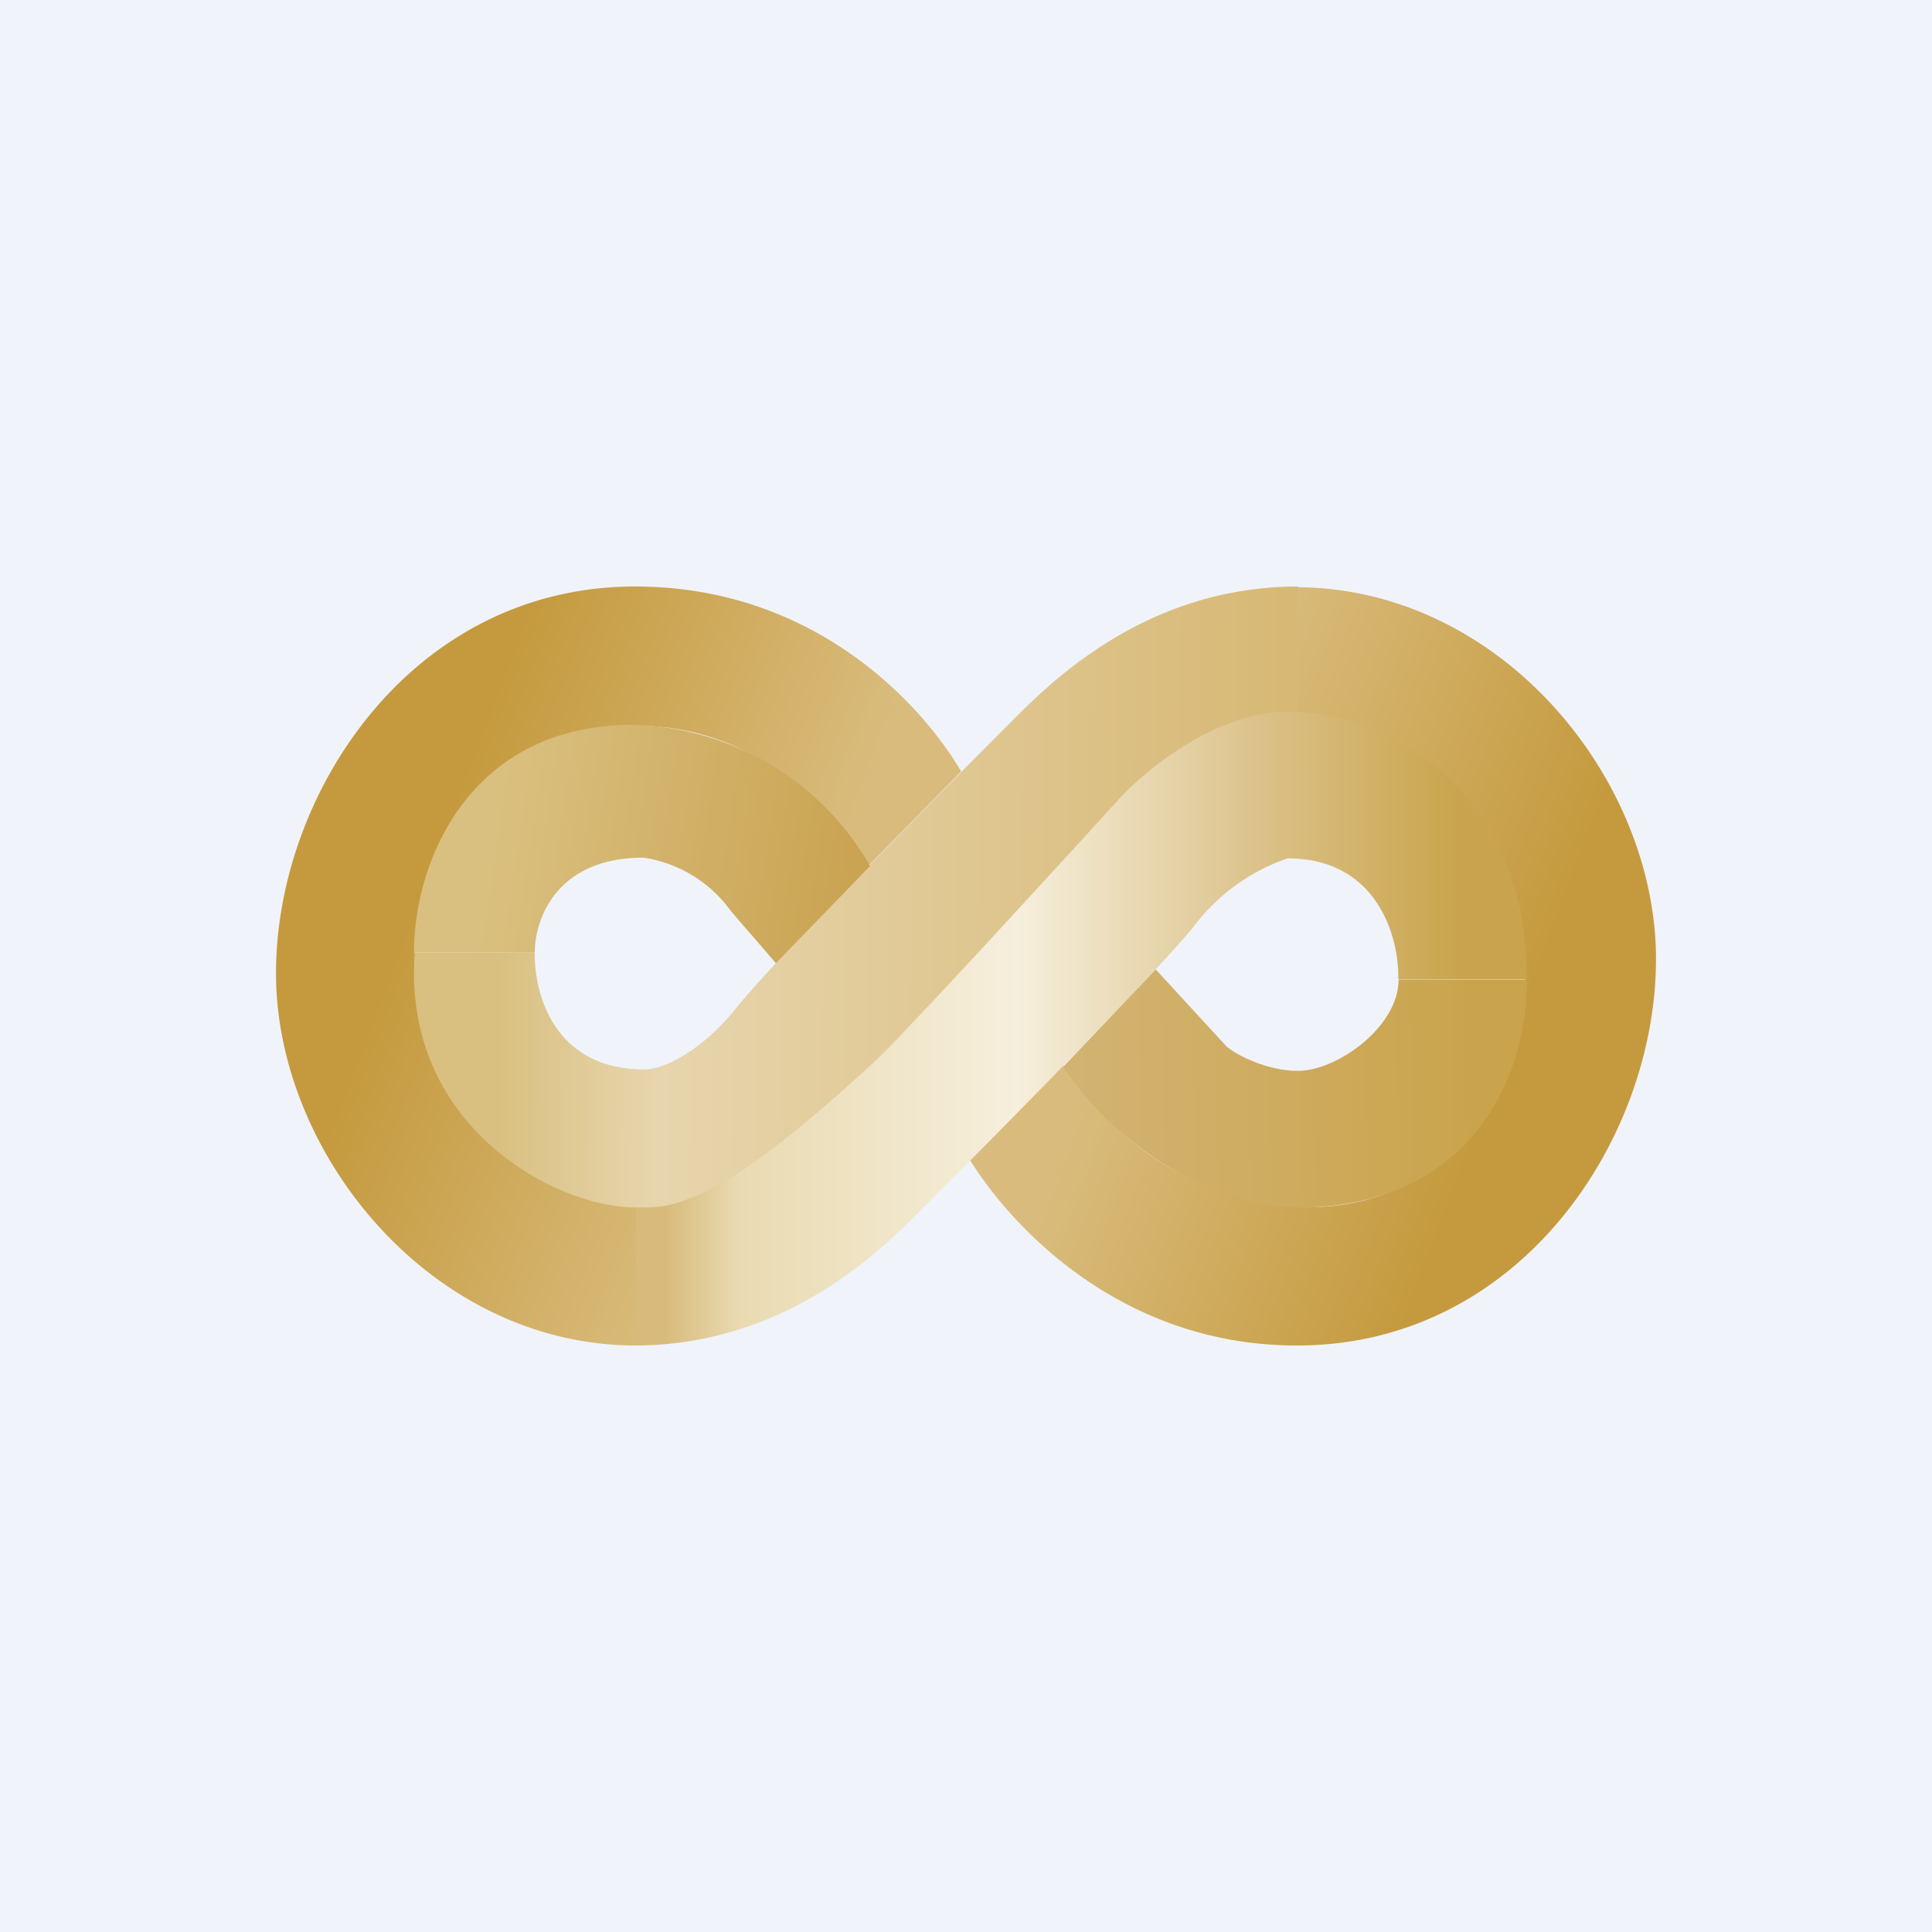
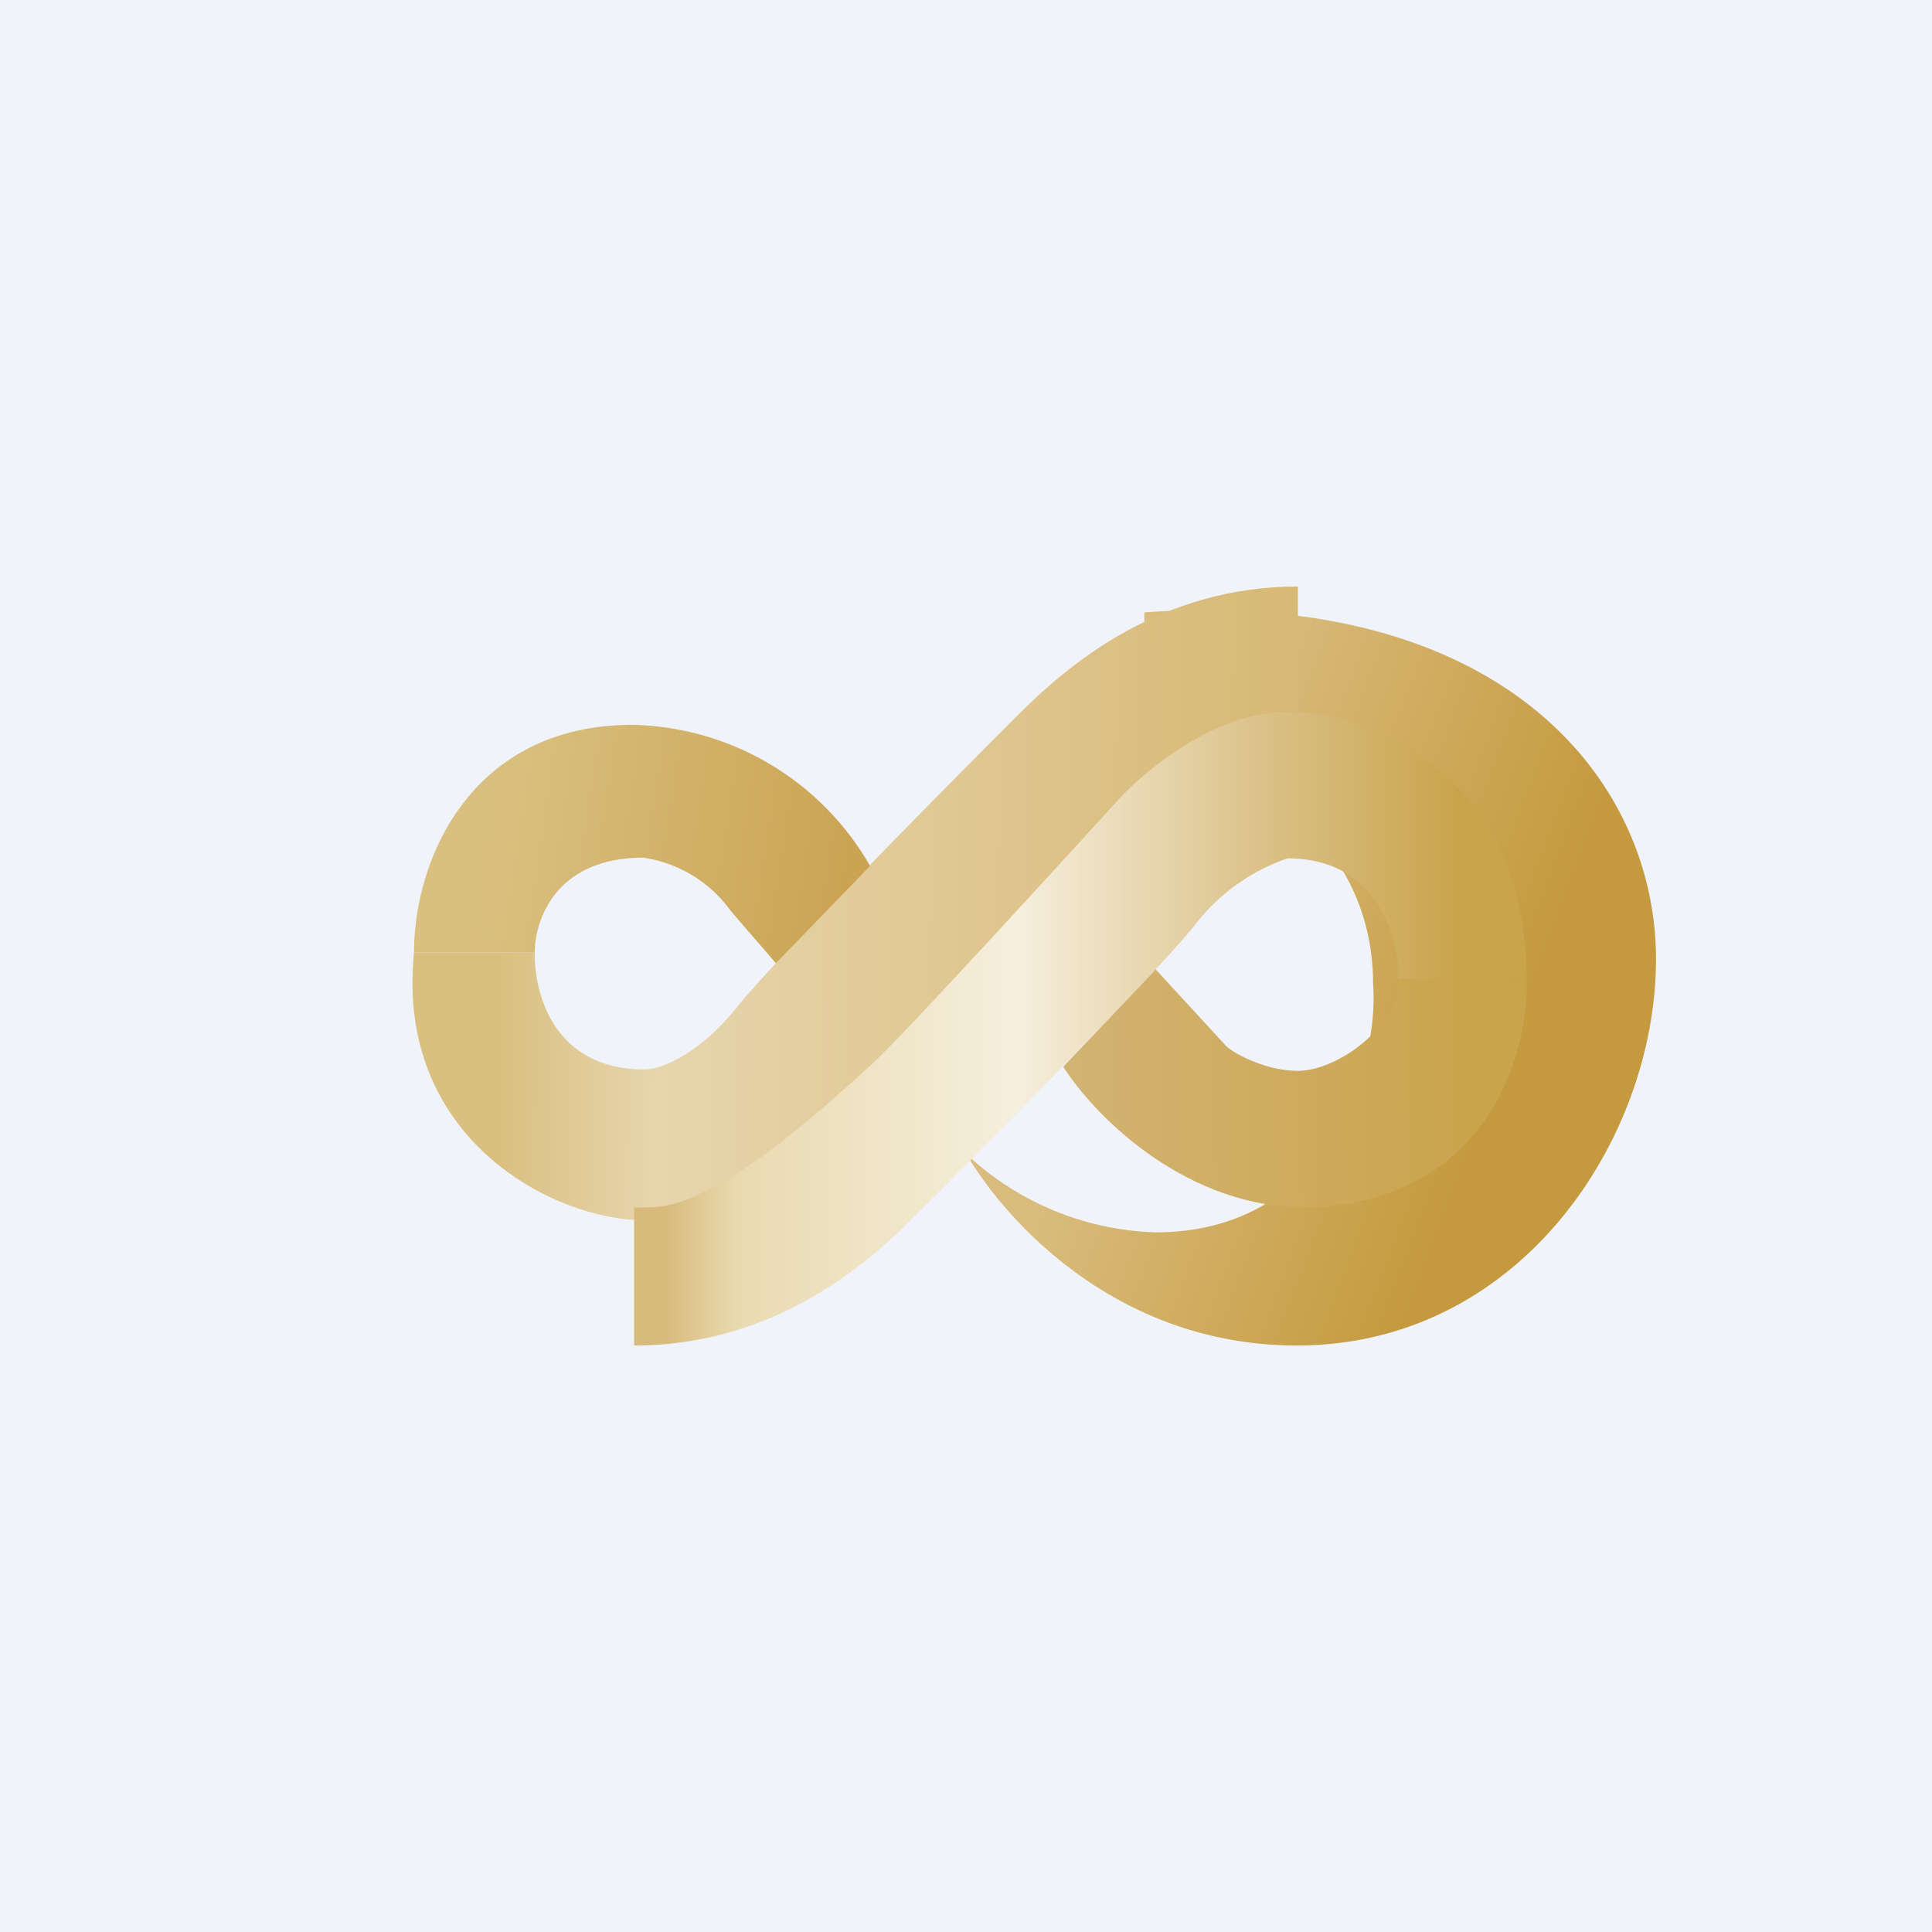
<svg xmlns="http://www.w3.org/2000/svg" width="56" height="56" viewBox="0 0 56 56">
  <path fill="#F0F3FA" d="M0 0h56v56H0z" />
-   <path d="M37.59 39c-5.19 0-8.42-3.58-9.58-5.55l2.61-2.78 1.78 2.05a8.38 8.38 0 0 0 5.48 2.27c5.03 0 6.49-4.8 6.31-7.2 0-4.57-4.33-6.77-6.63-6.77v-4C43.5 17.03 48 22.57 48 27.8 48 33 44.07 39 37.59 39Z" fill="url(#a5hoxc4rh)" />
+   <path d="M37.59 39c-5.19 0-8.42-3.58-9.58-5.55a8.38 8.38 0 0 0 5.48 2.27c5.03 0 6.49-4.8 6.31-7.2 0-4.57-4.33-6.77-6.63-6.77v-4C43.5 17.03 48 22.57 48 27.8 48 33 44.07 39 37.59 39Z" fill="url(#a5hoxc4rh)" />
  <path d="M35.28 21.61c1.2-.63 1.6-.66 2.34-.66V17c-4.02 0-6.68 2.3-8.06 3.67-2.32 2.32-7.2 7.26-8.18 8.5-.98 1.25-2.12 1.83-2.7 1.83-2.64 0-3.2-2.22-3.18-3.39H12c-.55 5.39 4.04 7.76 6.68 7.76 2.1 0 4.17-1.73 4.94-2.59 2-2.2 6.2-6.78 7.03-7.55 1.04-.96 3.2-2.9 4.63-3.62Z" fill="url(#b5hoxc4rh)" />
  <path d="M20.72 34.39c-1.2.63-1.6.61-2.34.61v4c4.02 0 6.68-2.3 8.06-3.67 2.32-2.32 7.2-7.26 8.18-8.5a5.74 5.74 0 0 1 2.7-1.95c2.64 0 3.24 2.34 3.21 3.5h3.72c0-5.71-4.29-7.75-6.93-7.75-2.1 0-4.17 1.73-4.94 2.59-2 2.2-6.2 6.78-7.03 7.55-1.04.96-3.2 2.9-4.63 3.62Z" fill="url(#c5hoxc4rh)" />
-   <path d="M18.41 17c5.18 0 8.3 3.4 9.45 5.36l-2.67 2.72-1.59-1.8a6.93 6.93 0 0 0-4.98-2.24c-5.72 0-6.62 4.77-6.62 7.17 0 4.57 4.14 6.79 6.44 6.79v4C12.5 39 8 33.44 8 28.21 8 23 11.93 17 18.41 17Z" fill="url(#d5hoxc4rh)" />
  <path d="M15.5 27.61H12c0-2.68 1.64-6.6 6.34-6.6a8.13 8.13 0 0 1 6.88 4.09l-2.73 2.82c-.45-.53-1.2-1.38-1.34-1.56a3.8 3.8 0 0 0-2.5-1.5c-2.57 0-3.15 1.84-3.15 2.75Z" fill="url(#e5hoxc4rh)" />
  <path d="m33.5 28.1-2.68 2.82c.82 1.3 3.33 3.95 6.8 4.08 5.44 0 6.7-4.41 6.63-6.61h-3.71c0 1.38-1.79 2.65-2.92 2.65-.9 0-1.8-.47-2.07-.71L33.5 28.1Z" fill="url(#f5hoxc4rh)" />
  <defs>
    <linearGradient id="a5hoxc4rh" x1="44.71" y1="28.01" x2="34.25" y2="24.04" gradientUnits="userSpaceOnUse">
      <stop stop-color="#C59A3E" />
      <stop offset="1" stop-color="#D9BC7D" />
    </linearGradient>
    <linearGradient id="b5hoxc4rh" x1="37.62" y1="18.43" x2="14.52" y2="18.27" gradientUnits="userSpaceOnUse">
      <stop stop-color="#D7B874" />
      <stop offset=".8" stop-color="#E7D5AD" />
      <stop offset="1" stop-color="#D9C080" />
    </linearGradient>
    <linearGradient id="c5hoxc4rh" x1="18.57" y1="37.02" x2="42.31" y2="37.02" gradientUnits="userSpaceOnUse">
      <stop offset=".03" stop-color="#D8BB7C" />
      <stop offset=".12" stop-color="#E9DAB1" />
      <stop offset=".46" stop-color="#F6EFDD" />
      <stop offset=".76" stop-color="#DBC188" />
      <stop offset="1" stop-color="#C9A44C" />
    </linearGradient>
    <linearGradient id="d5hoxc4rh" x1="11.29" y1="27.99" x2="21.75" y2="31.96" gradientUnits="userSpaceOnUse">
      <stop stop-color="#C59A3E" />
      <stop offset="1" stop-color="#D9BC7D" />
    </linearGradient>
    <linearGradient id="e5hoxc4rh" x1="13.78" y1="26.49" x2="24.18" y2="28.03" gradientUnits="userSpaceOnUse">
      <stop stop-color="#DAC080" />
      <stop offset="1" stop-color="#CAA453" />
    </linearGradient>
    <linearGradient id="f5hoxc4rh" x1="31.05" y1="31.12" x2="42.84" y2="30.88" gradientUnits="userSpaceOnUse">
      <stop stop-color="#D2B372" />
      <stop offset="1" stop-color="#CAA44C" />
    </linearGradient>
  </defs>
</svg>